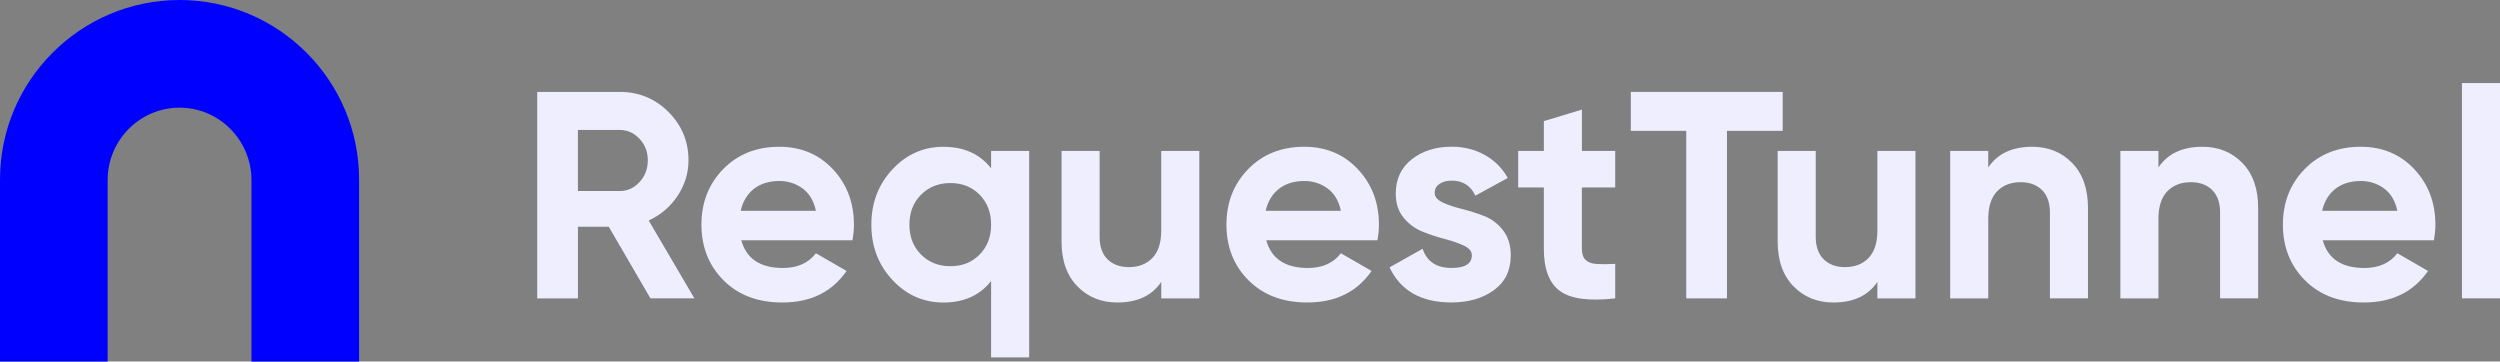
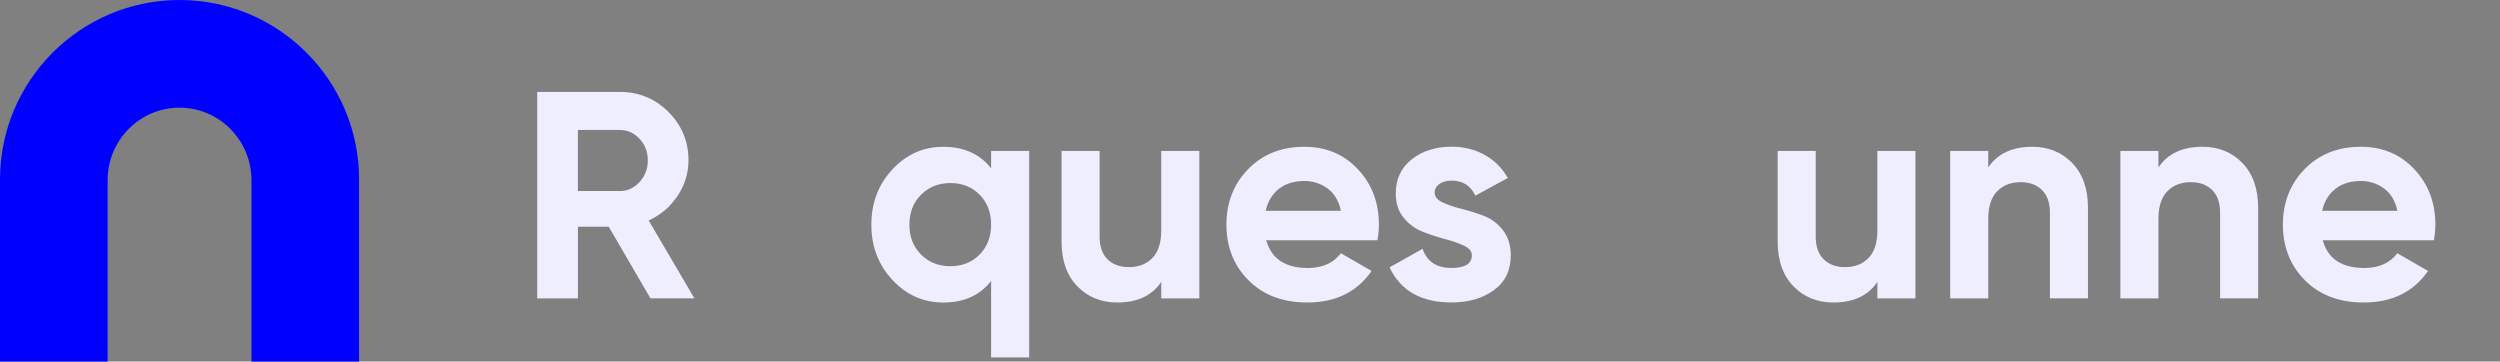
<svg xmlns="http://www.w3.org/2000/svg" version="1.1" id="Layer_1" x="0px" y="0px" viewBox="0 0 717.3 103.74" style="enable-background:new 0 0 717.3 103.74;" xml:space="preserve">
  <rect x="0" y="0" width="717.3" height="103.74" fill="#808080" stroke="none" />
  <style type="text/css">
	.st0{fill:#EEEEFF;}
	.st1{fill:#0000FF;}
</style>
  <g>
    <path class="st0" d="M186.63,85.61l-11.97-20.56h-8.84v20.56h-11.68V26.37h23.69c5.47,0,10.13,1.92,13.96,5.75   c3.84,3.84,5.75,8.46,5.75,13.88c0,3.67-1.05,7.07-3.13,10.2c-2.09,3.13-4.85,5.49-8.29,7.06l13.12,22.34H186.63z M165.81,37.29   v17.52h12.02c2.2,0,4.09-0.86,5.67-2.58c1.58-1.72,2.37-3.79,2.37-6.22c0-2.43-0.79-4.49-2.37-6.18c-1.58-1.69-3.47-2.54-5.67-2.54   H165.81z" />
-     <path class="st0" d="M212.69,68.94c1.47,5.3,5.44,7.95,11.93,7.95c4.17,0,7.33-1.41,9.48-4.23l8.8,5.08   c-4.18,6.04-10.32,9.05-18.45,9.05c-7,0-12.61-2.12-16.84-6.35c-4.23-4.23-6.35-9.56-6.35-15.99c0-6.37,2.09-11.69,6.26-15.95   c4.17-4.26,9.53-6.39,16.08-6.39c6.21,0,11.33,2.14,15.36,6.43c4.03,4.29,6.05,9.59,6.05,15.91c0,1.41-0.14,2.91-0.42,4.48H212.69z    M212.52,60.48h21.58c-0.62-2.88-1.9-5.02-3.85-6.43c-1.95-1.41-4.16-2.12-6.64-2.12c-2.93,0-5.36,0.75-7.28,2.24   C214.41,55.67,213.14,57.77,212.52,60.48z" />
    <path class="st0" d="M284.37,43.3h10.92v59.24h-10.92V80.62c-3.22,4.12-7.79,6.18-13.71,6.18c-5.7,0-10.56-2.16-14.6-6.47   c-4.03-4.32-6.05-9.6-6.05-15.87s2.02-11.55,6.05-15.87c4.03-4.32,8.9-6.47,14.6-6.47c5.92,0,10.49,2.06,13.71,6.18V43.3z    M264.27,73.04c2.23,2.23,5.04,3.34,8.42,3.34c3.38,0,6.18-1.11,8.38-3.34c2.2-2.23,3.3-5.09,3.3-8.59c0-3.5-1.1-6.36-3.3-8.59   c-2.2-2.23-4.99-3.34-8.38-3.34c-3.38,0-6.19,1.11-8.42,3.34c-2.23,2.23-3.34,5.09-3.34,8.59   C260.93,67.95,262.04,70.81,264.27,73.04z" />
    <path class="st0" d="M333.19,43.3h10.92v42.31h-10.92v-4.74c-2.65,3.95-6.85,5.92-12.61,5.92c-4.63,0-8.45-1.55-11.47-4.65   c-3.02-3.1-4.53-7.39-4.53-12.86V43.3h10.92v24.63c0,2.82,0.76,4.98,2.28,6.47c1.52,1.5,3.55,2.24,6.09,2.24   c2.82,0,5.08-0.87,6.77-2.62c1.69-1.75,2.54-4.37,2.54-7.87V43.3z" />
    <path class="st0" d="M363.32,68.94c1.47,5.3,5.44,7.95,11.93,7.95c4.17,0,7.33-1.41,9.48-4.23l8.8,5.08   c-4.18,6.04-10.32,9.05-18.45,9.05c-7,0-12.61-2.12-16.84-6.35s-6.35-9.56-6.35-15.99c0-6.37,2.09-11.69,6.26-15.95   c4.17-4.26,9.53-6.39,16.08-6.39c6.21,0,11.33,2.14,15.36,6.43c4.03,4.29,6.05,9.59,6.05,15.91c0,1.41-0.14,2.91-0.42,4.48H363.32z    M363.15,60.48h21.58c-0.62-2.88-1.9-5.02-3.85-6.43c-1.95-1.41-4.16-2.12-6.64-2.12c-2.93,0-5.36,0.75-7.28,2.24   C365.04,55.67,363.77,57.77,363.15,60.48z" />
    <path class="st0" d="M411.64,55.31c0,1.13,0.75,2.05,2.24,2.75c1.49,0.71,3.31,1.33,5.46,1.86c2.14,0.54,4.29,1.21,6.43,2.03   c2.14,0.82,3.96,2.19,5.46,4.1c1.49,1.92,2.24,4.32,2.24,7.19c0,4.34-1.62,7.69-4.87,10.03c-3.24,2.34-7.29,3.51-12.14,3.51   c-8.69,0-14.61-3.36-17.77-10.07l9.48-5.33c1.24,3.67,4,5.5,8.29,5.5c3.89,0,5.84-1.21,5.84-3.64c0-1.13-0.75-2.04-2.24-2.75   c-1.5-0.7-3.32-1.34-5.46-1.9c-2.14-0.56-4.29-1.27-6.43-2.12c-2.15-0.85-3.96-2.19-5.46-4.02c-1.5-1.83-2.24-4.13-2.24-6.9   c0-4.17,1.54-7.46,4.61-9.86c3.07-2.4,6.9-3.6,11.47-3.6c3.44,0,6.57,0.78,9.39,2.33c2.82,1.55,5.05,3.77,6.68,6.64l-9.31,5.08   c-1.35-2.88-3.61-4.32-6.77-4.32c-1.41,0-2.58,0.31-3.51,0.93C412.1,53.4,411.64,54.24,411.64,55.31z" />
-     <path class="st0" d="M463.43,53.79h-9.56v17.6c0,1.47,0.37,2.54,1.1,3.22c0.73,0.68,1.81,1.06,3.22,1.14   c1.41,0.08,3.16,0.07,5.25-0.04v9.9c-7.5,0.85-12.79,0.14-15.87-2.12c-3.07-2.26-4.61-6.29-4.61-12.1v-17.6h-7.36V43.3h7.36v-8.55   l10.92-3.3V43.3h9.56V53.79z" />
-     <path class="st0" d="M511.49,26.37v11.17H495.5v48.07h-11.68V37.54h-15.91V26.37H511.49z" />
    <path class="st0" d="M538.66,43.3h10.92v42.31h-10.92v-4.74c-2.65,3.95-6.85,5.92-12.61,5.92c-4.63,0-8.45-1.55-11.47-4.65   c-3.02-3.1-4.53-7.39-4.53-12.86V43.3h10.92v24.63c0,2.82,0.76,4.98,2.29,6.47c1.52,1.5,3.55,2.24,6.09,2.24   c2.82,0,5.08-0.87,6.77-2.62c1.69-1.75,2.54-4.37,2.54-7.87V43.3z" />
    <path class="st0" d="M583.08,42.11c4.63,0,8.45,1.55,11.47,4.65c3.02,3.1,4.53,7.39,4.53,12.86v25.98h-10.92V60.98   c0-2.82-0.76-4.98-2.29-6.47c-1.52-1.49-3.55-2.24-6.09-2.24c-2.82,0-5.08,0.88-6.77,2.62c-1.69,1.75-2.54,4.37-2.54,7.87v22.85   h-10.92V43.3h10.92v4.74C573.13,44.09,577.33,42.11,583.08,42.11z" />
    <path class="st0" d="M631.91,42.11c4.63,0,8.45,1.55,11.47,4.65c3.02,3.1,4.53,7.39,4.53,12.86v25.98h-10.92V60.98   c0-2.82-0.76-4.98-2.29-6.47c-1.52-1.49-3.55-2.24-6.09-2.24c-2.82,0-5.08,0.88-6.77,2.62c-1.69,1.75-2.54,4.37-2.54,7.87v22.85   h-10.92V43.3h10.92v4.74C621.95,44.09,626.16,42.11,631.91,42.11z" />
    <path class="st0" d="M666.44,68.94c1.47,5.3,5.44,7.95,11.93,7.95c4.17,0,7.33-1.41,9.48-4.23l8.8,5.08   c-4.18,6.04-10.32,9.05-18.45,9.05c-7,0-12.61-2.12-16.84-6.35c-4.23-4.23-6.35-9.56-6.35-15.99c0-6.37,2.09-11.69,6.26-15.95   c4.17-4.26,9.53-6.39,16.08-6.39c6.21,0,11.33,2.14,15.36,6.43c4.03,4.29,6.05,9.59,6.05,15.91c0,1.41-0.14,2.91-0.42,4.48H666.44z    M666.27,60.48h21.58c-0.62-2.88-1.9-5.02-3.85-6.43c-1.95-1.41-4.16-2.12-6.64-2.12c-2.93,0-5.36,0.75-7.28,2.24   C668.16,55.67,666.89,57.77,666.27,60.48z" />
-     <path class="st0" d="M706.38,85.61V23.83h10.92v61.77H706.38z" />
  </g>
  <path class="st1" d="M51.52,0C23.11,0,0,23.11,0,51.52v52.22h30.88V51.69c0-11.47,9.26-20.8,20.63-20.8  c11.38,0,20.64,9.33,20.64,20.8v52.05h30.88V51.52C103.04,23.11,79.93,0,51.52,0z" />
</svg>